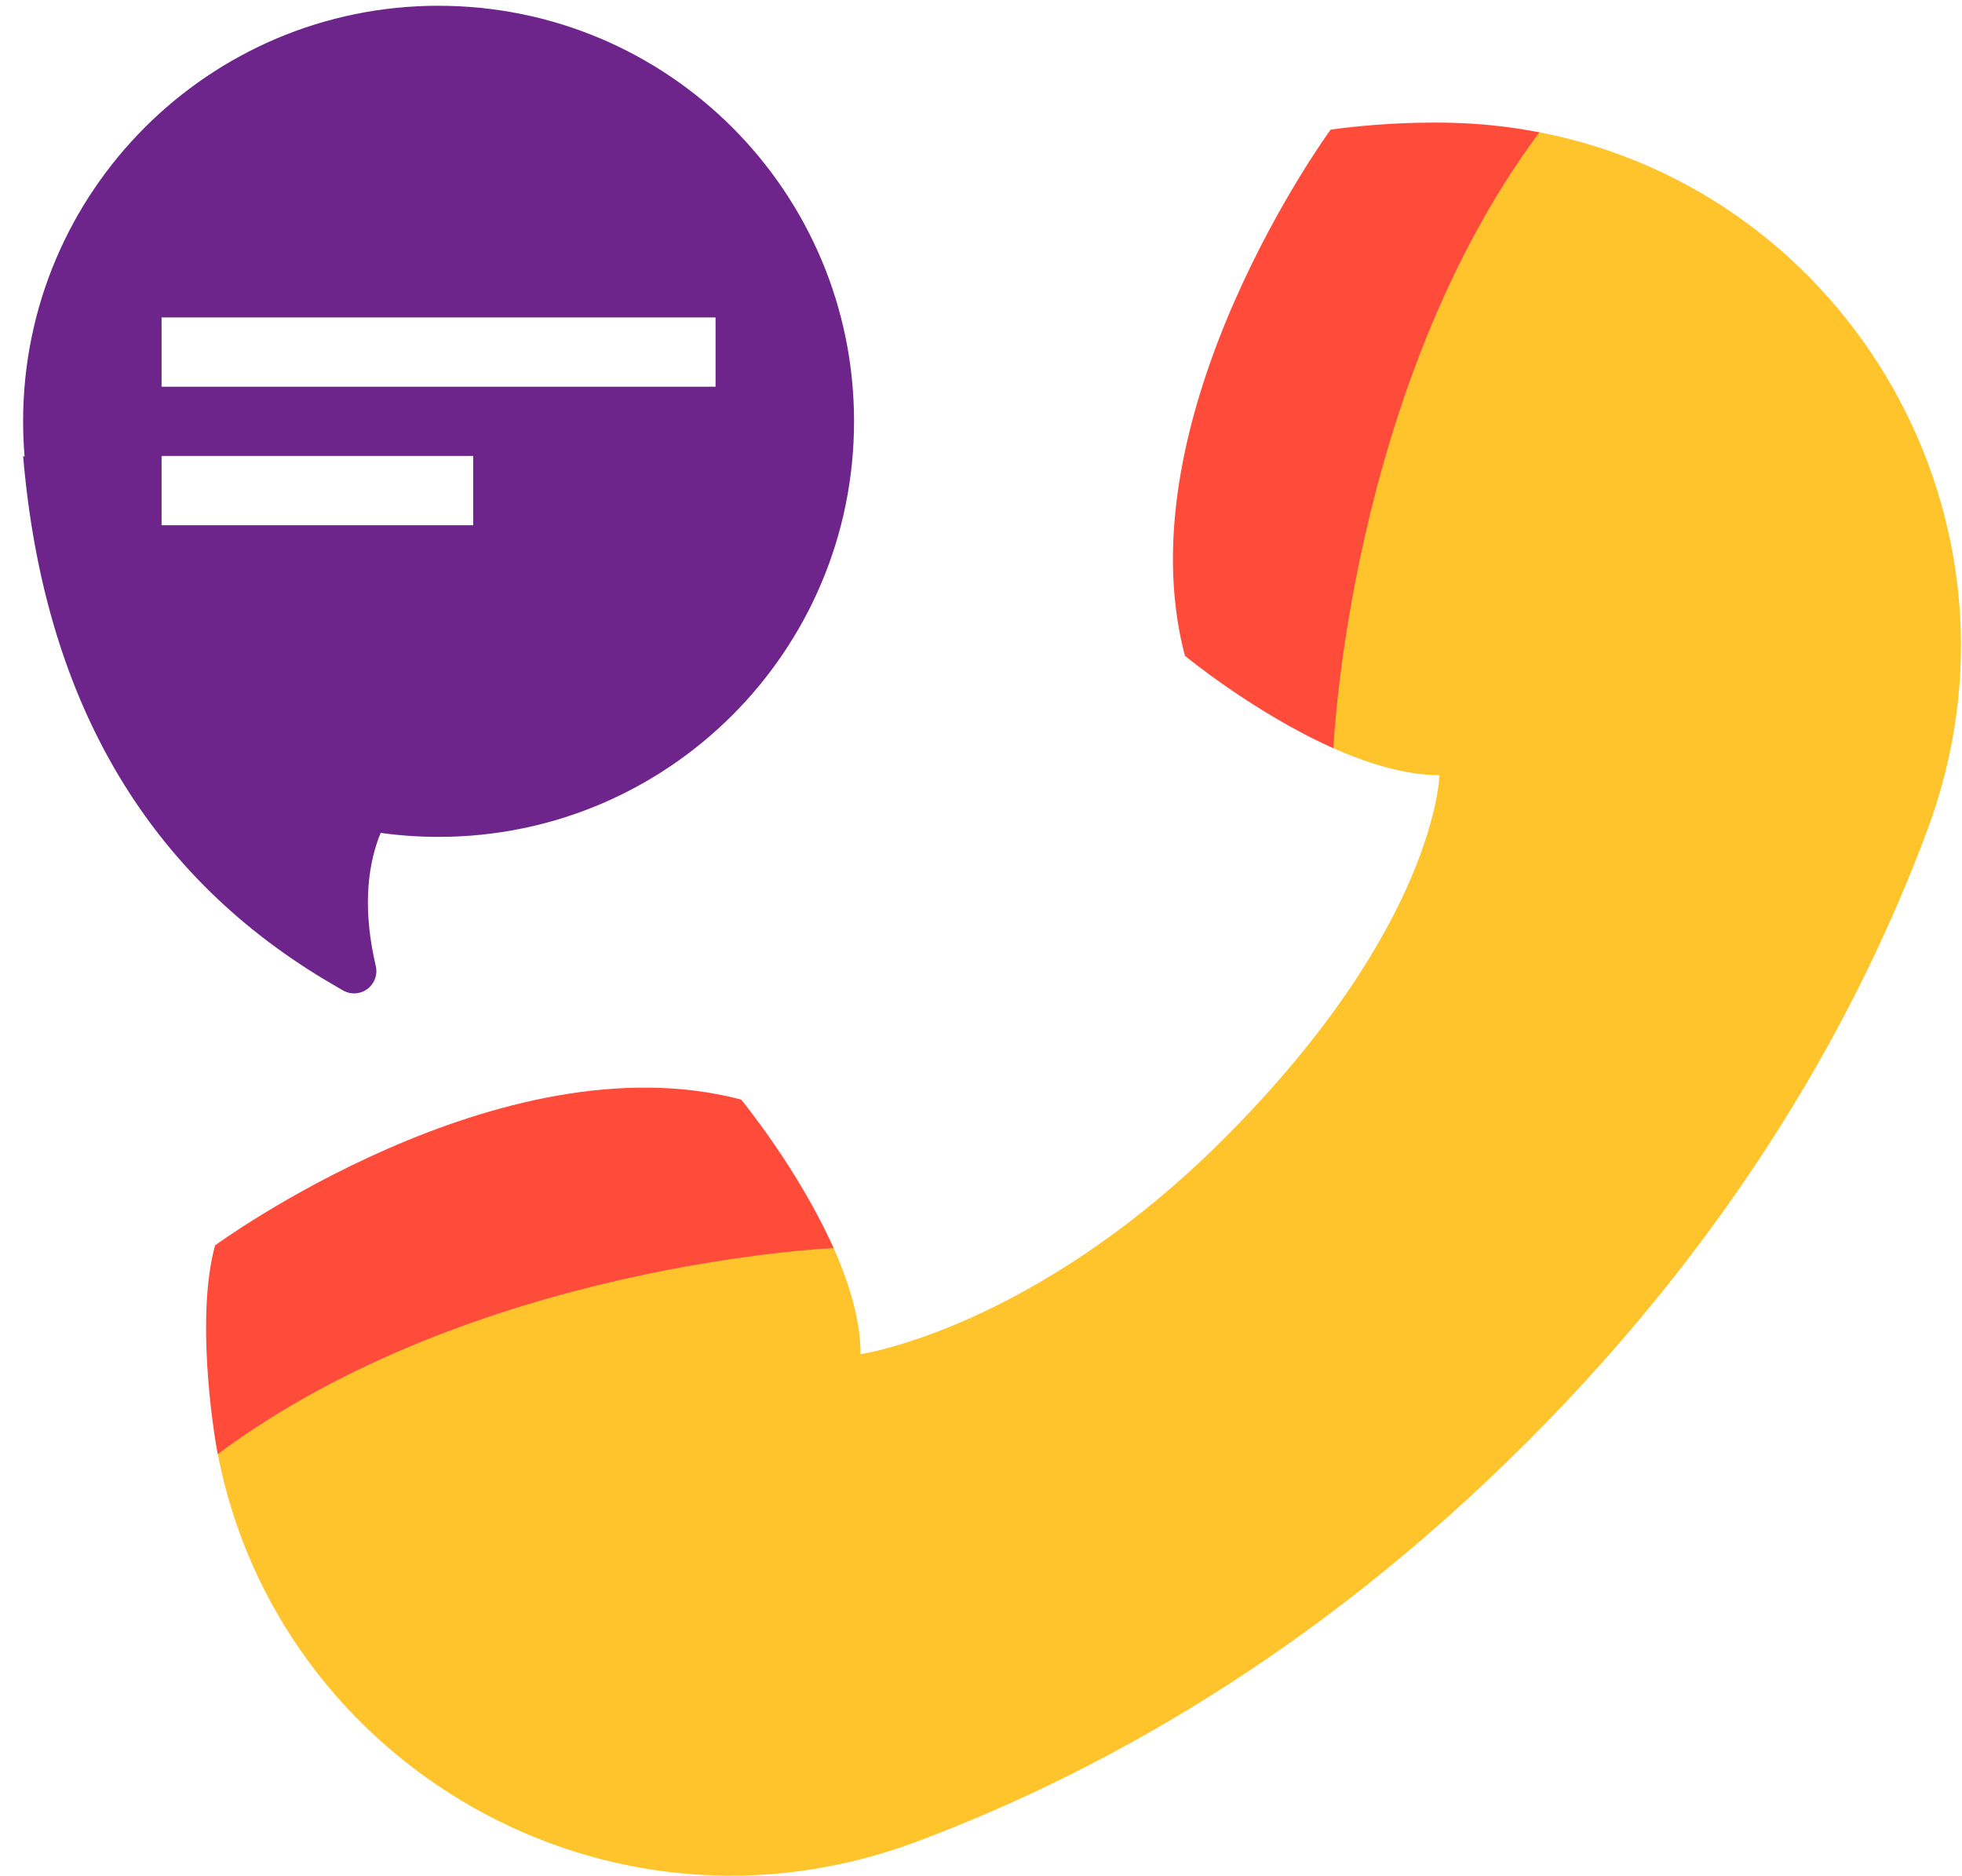
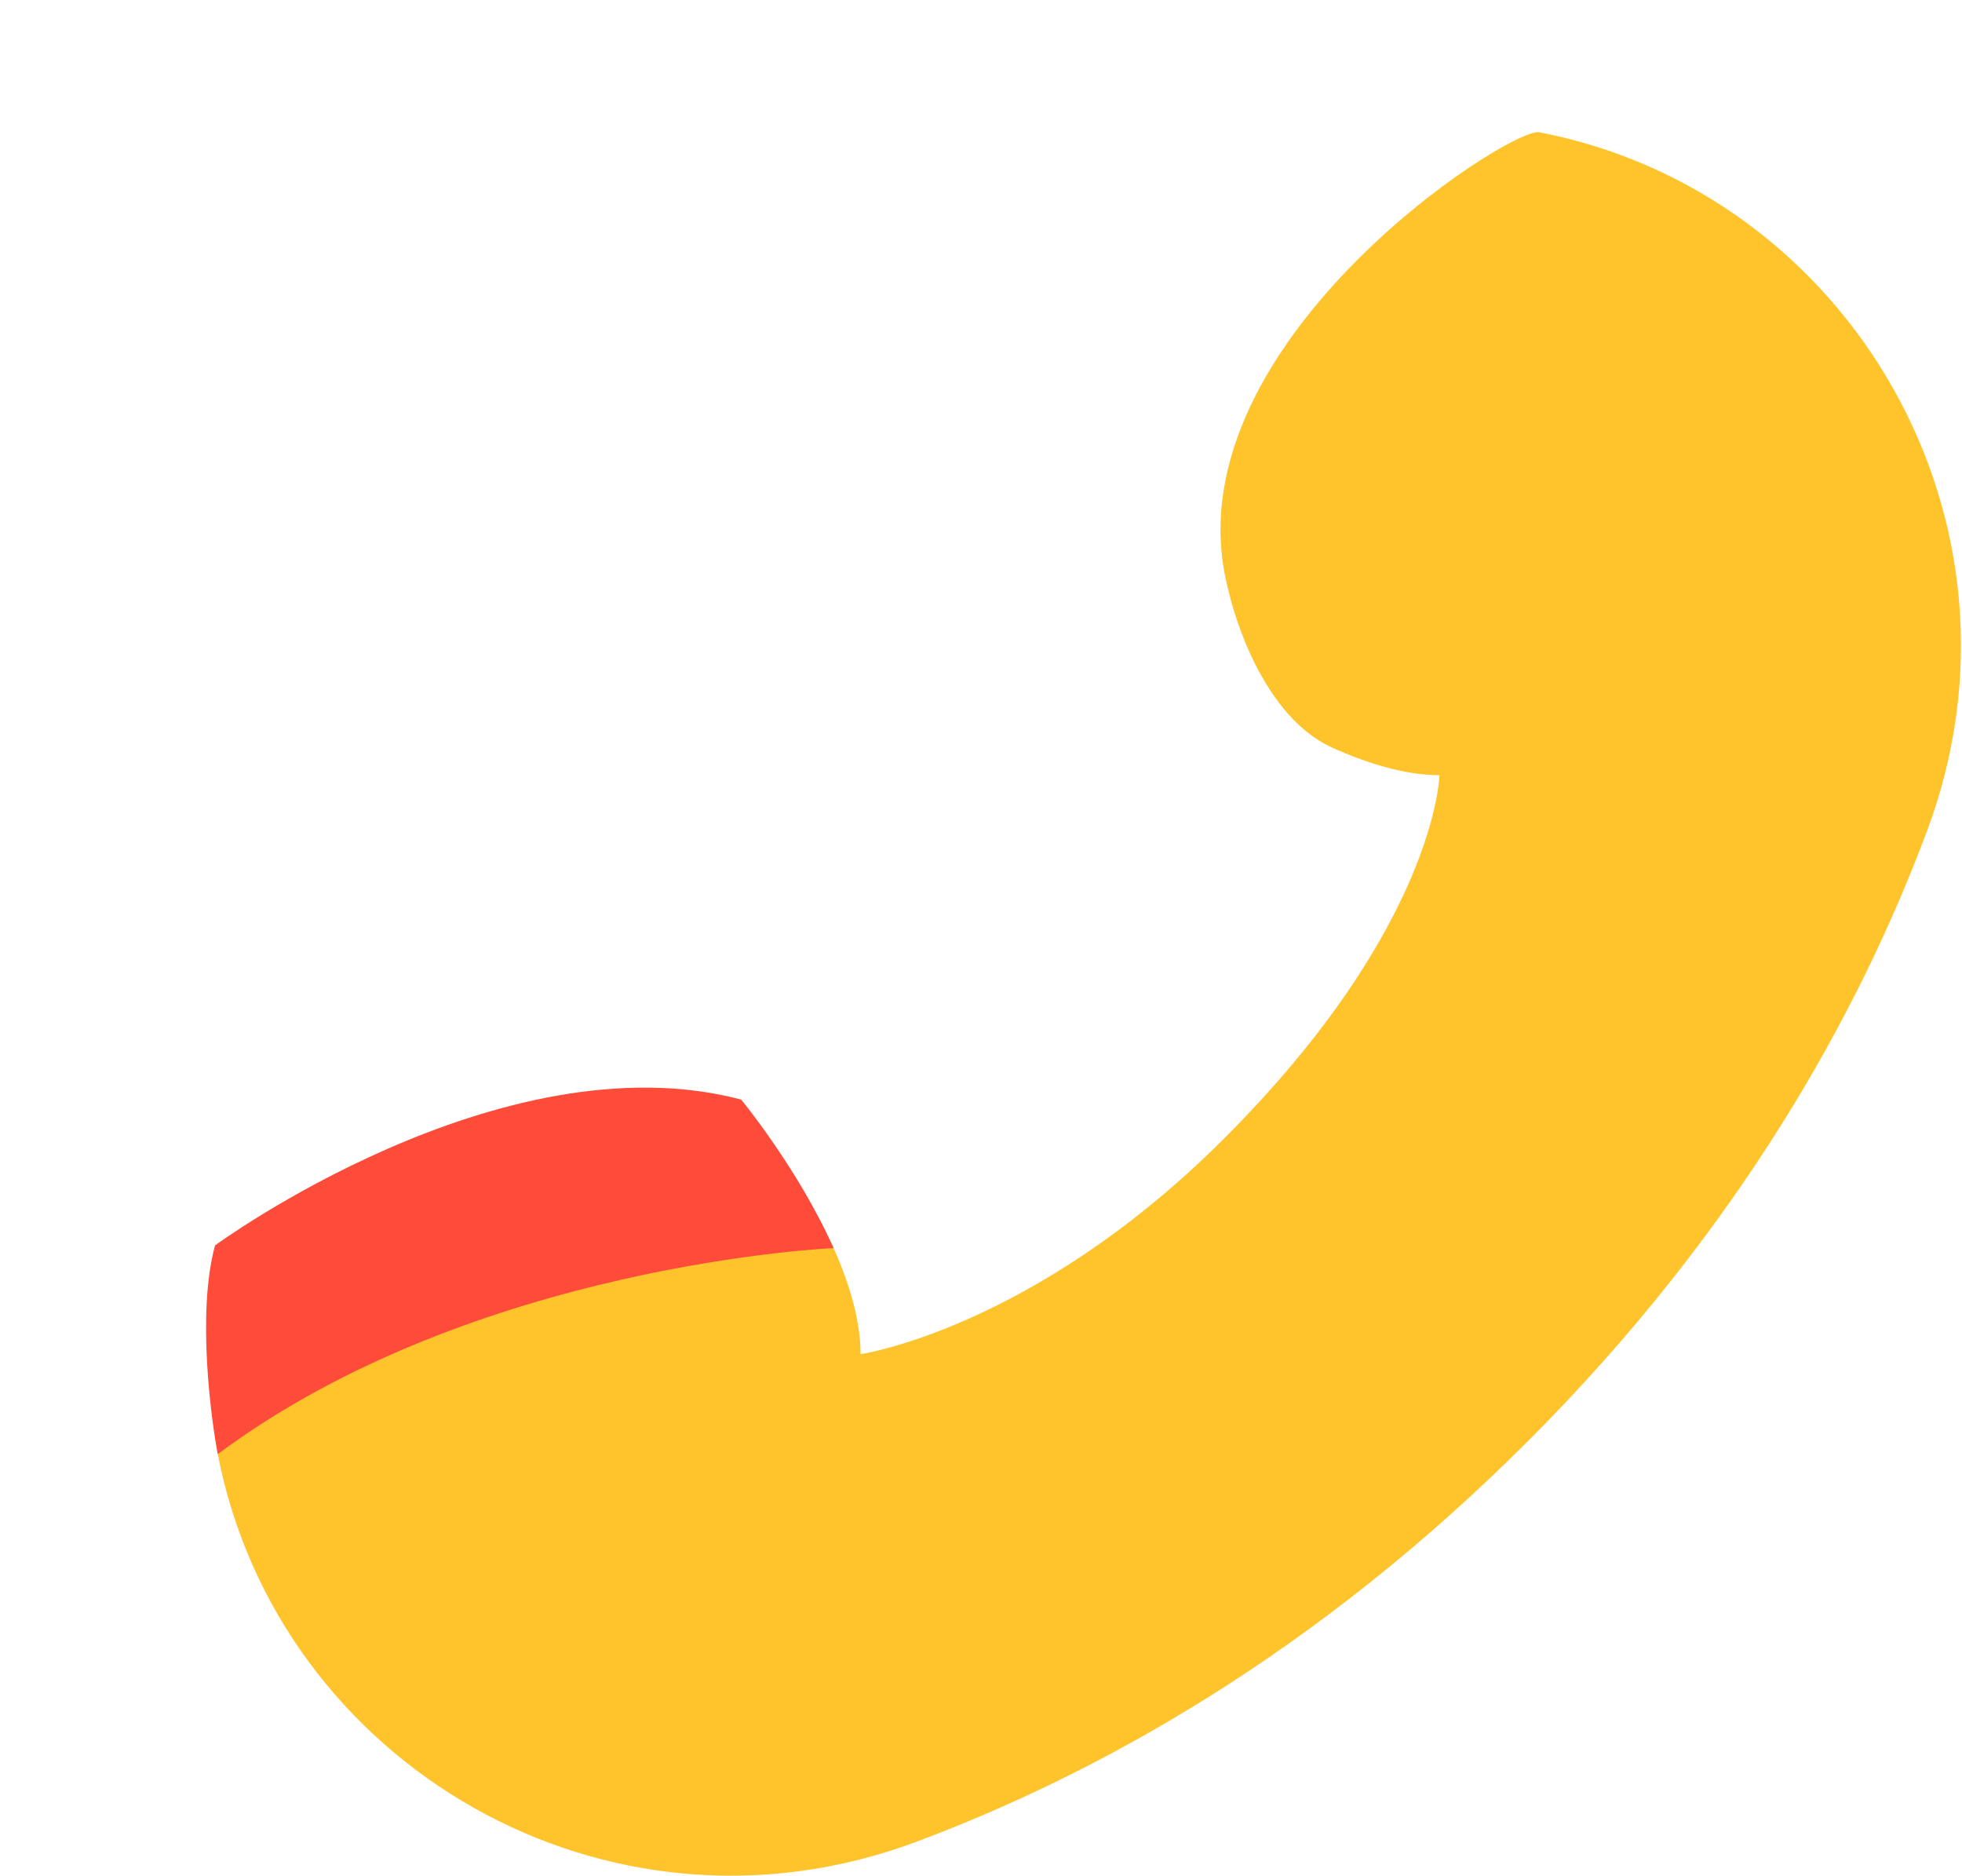
<svg xmlns="http://www.w3.org/2000/svg" height="65" viewBox="0 0 68 65" width="68">
  <g fill="none" fill-rule="evenodd" transform="translate(-4 -7)">
    <g fill-rule="nonzero" transform="matrix(-1 0 0 1 72 10.8)">
      <path d="m15.07 46.166c-7.34-7.34-11.503-14.868-13.861-21.179-4.009-10.731 2.699-22.127 13.438-24.204 1.035-.2 12.979 7.507 10.783 15.855 0 0-.9 4.269-3.643 5.489-1.219.542-2.505.934-3.677.934 0 0 .11 5.236 7.469 12.595 6.591 6.591 12.595 7.469 12.595 7.469 0-1.172.392-2.458.934-3.677 1.22-2.743 5.641-2.246 5.641-2.246 6.307-.156 15.904 8.35 15.704 9.384-2.077 10.739-13.473 17.448-24.204 13.439-6.311-2.358-13.838-6.521-21.179-13.861z" fill="#ffc42b" />
      <g fill="#ff4b3a">
        <path d="m60.546 39.356c.654 2.376.107 6.198-.093 7.232h-.002c-8.882-6.61-21.341-7.138-21.341-7.138 1.22-2.743 3.203-5.147 3.203-5.147 8.347-2.197 18.234 5.053 18.234 5.053z" />
-         <path d="m26.933 18.924s-2.404 1.984-5.147 3.203c0 0-.528-12.459-7.138-21.341 1.033-.203 2.106-.317 3.21-.335 1.288-.02 2.629.053 4.022.239 0 0 7.25 9.887 5.053 18.234z" />
      </g>
    </g>
-     <path d="m19.2 7.2c7.953 0 14.4 6.447 14.4 14.4s-6.447 14.4-14.4 14.4c-.681 0-1.351-.047-2.007-.139-.419 1.021-.621 2.431-.24 4.289l.071.323c.098.416-.16.832-.576.93-.191.045-.393.015-.563-.083-.262-.151-.48-.279-.653-.383-6.248-3.765-9.725-9.811-10.431-18.138l.051.025c-.034-.404-.051-.812-.051-1.225 0-7.953 6.447-14.4 14.4-14.4zm1.2 15.6h-10.8v2.4h10.8zm8.4-4.8h-19.2v2.4h19.2z" fill="#6e258b" />
  </g>
</svg>